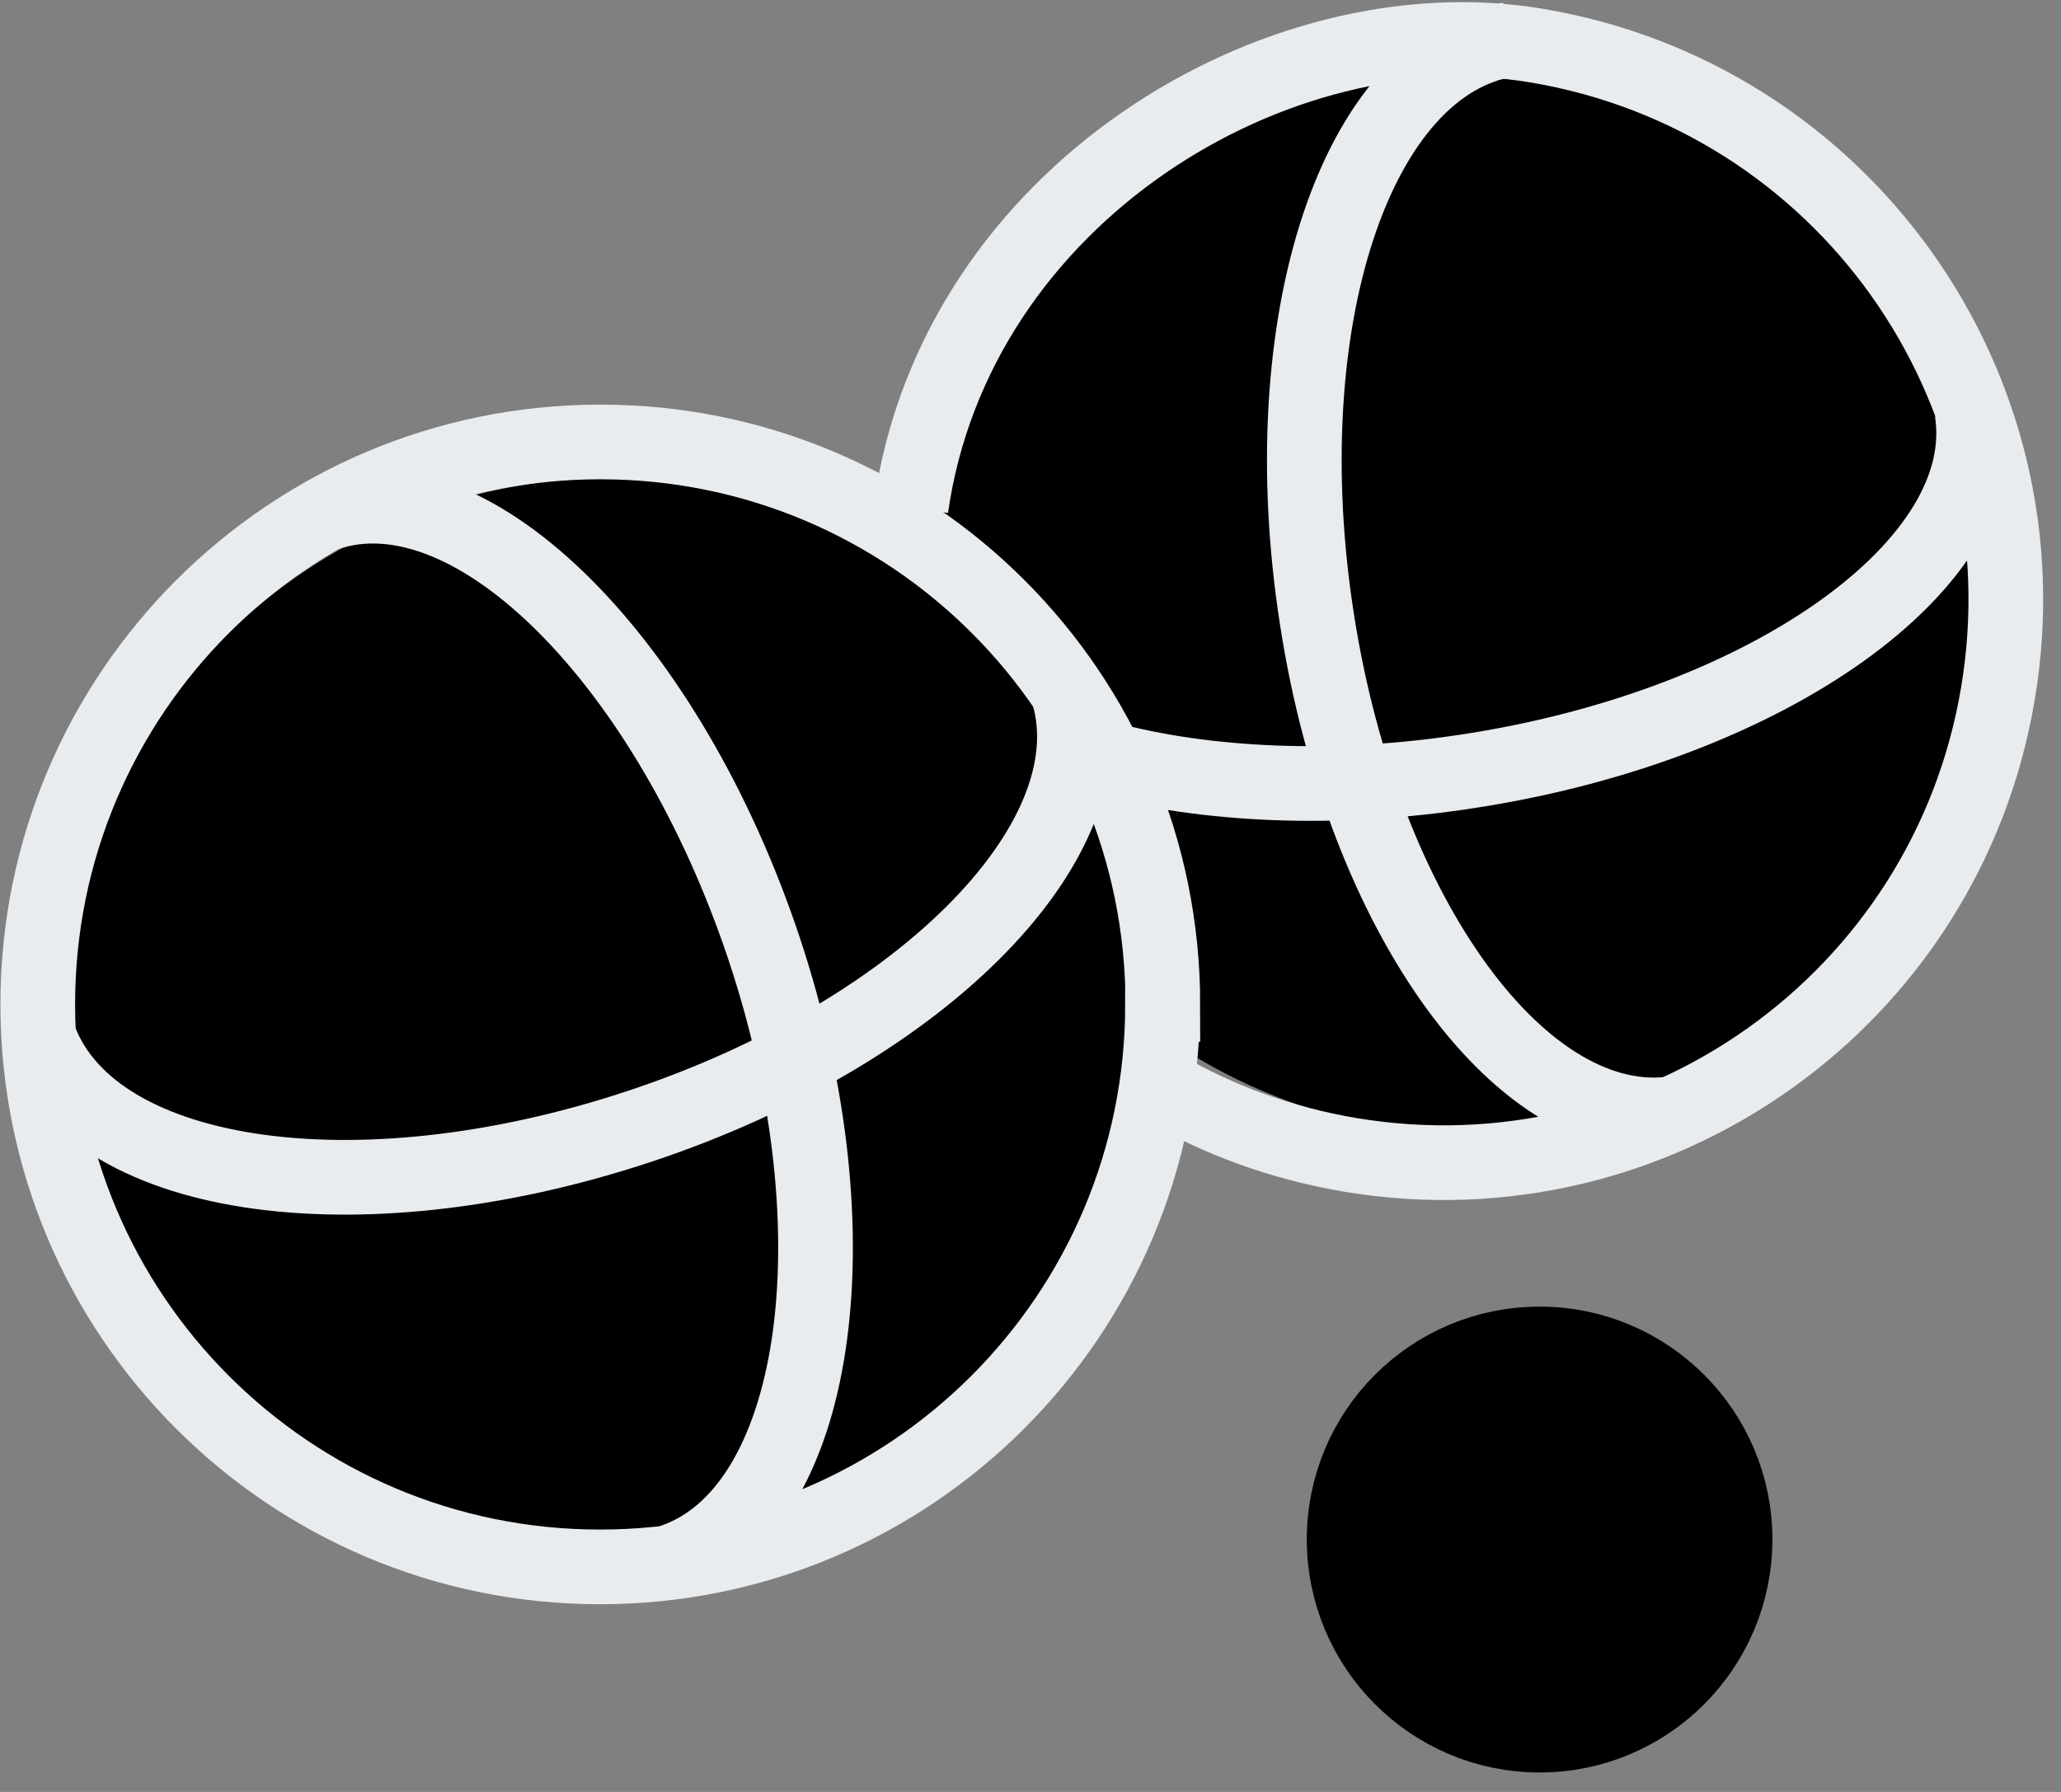
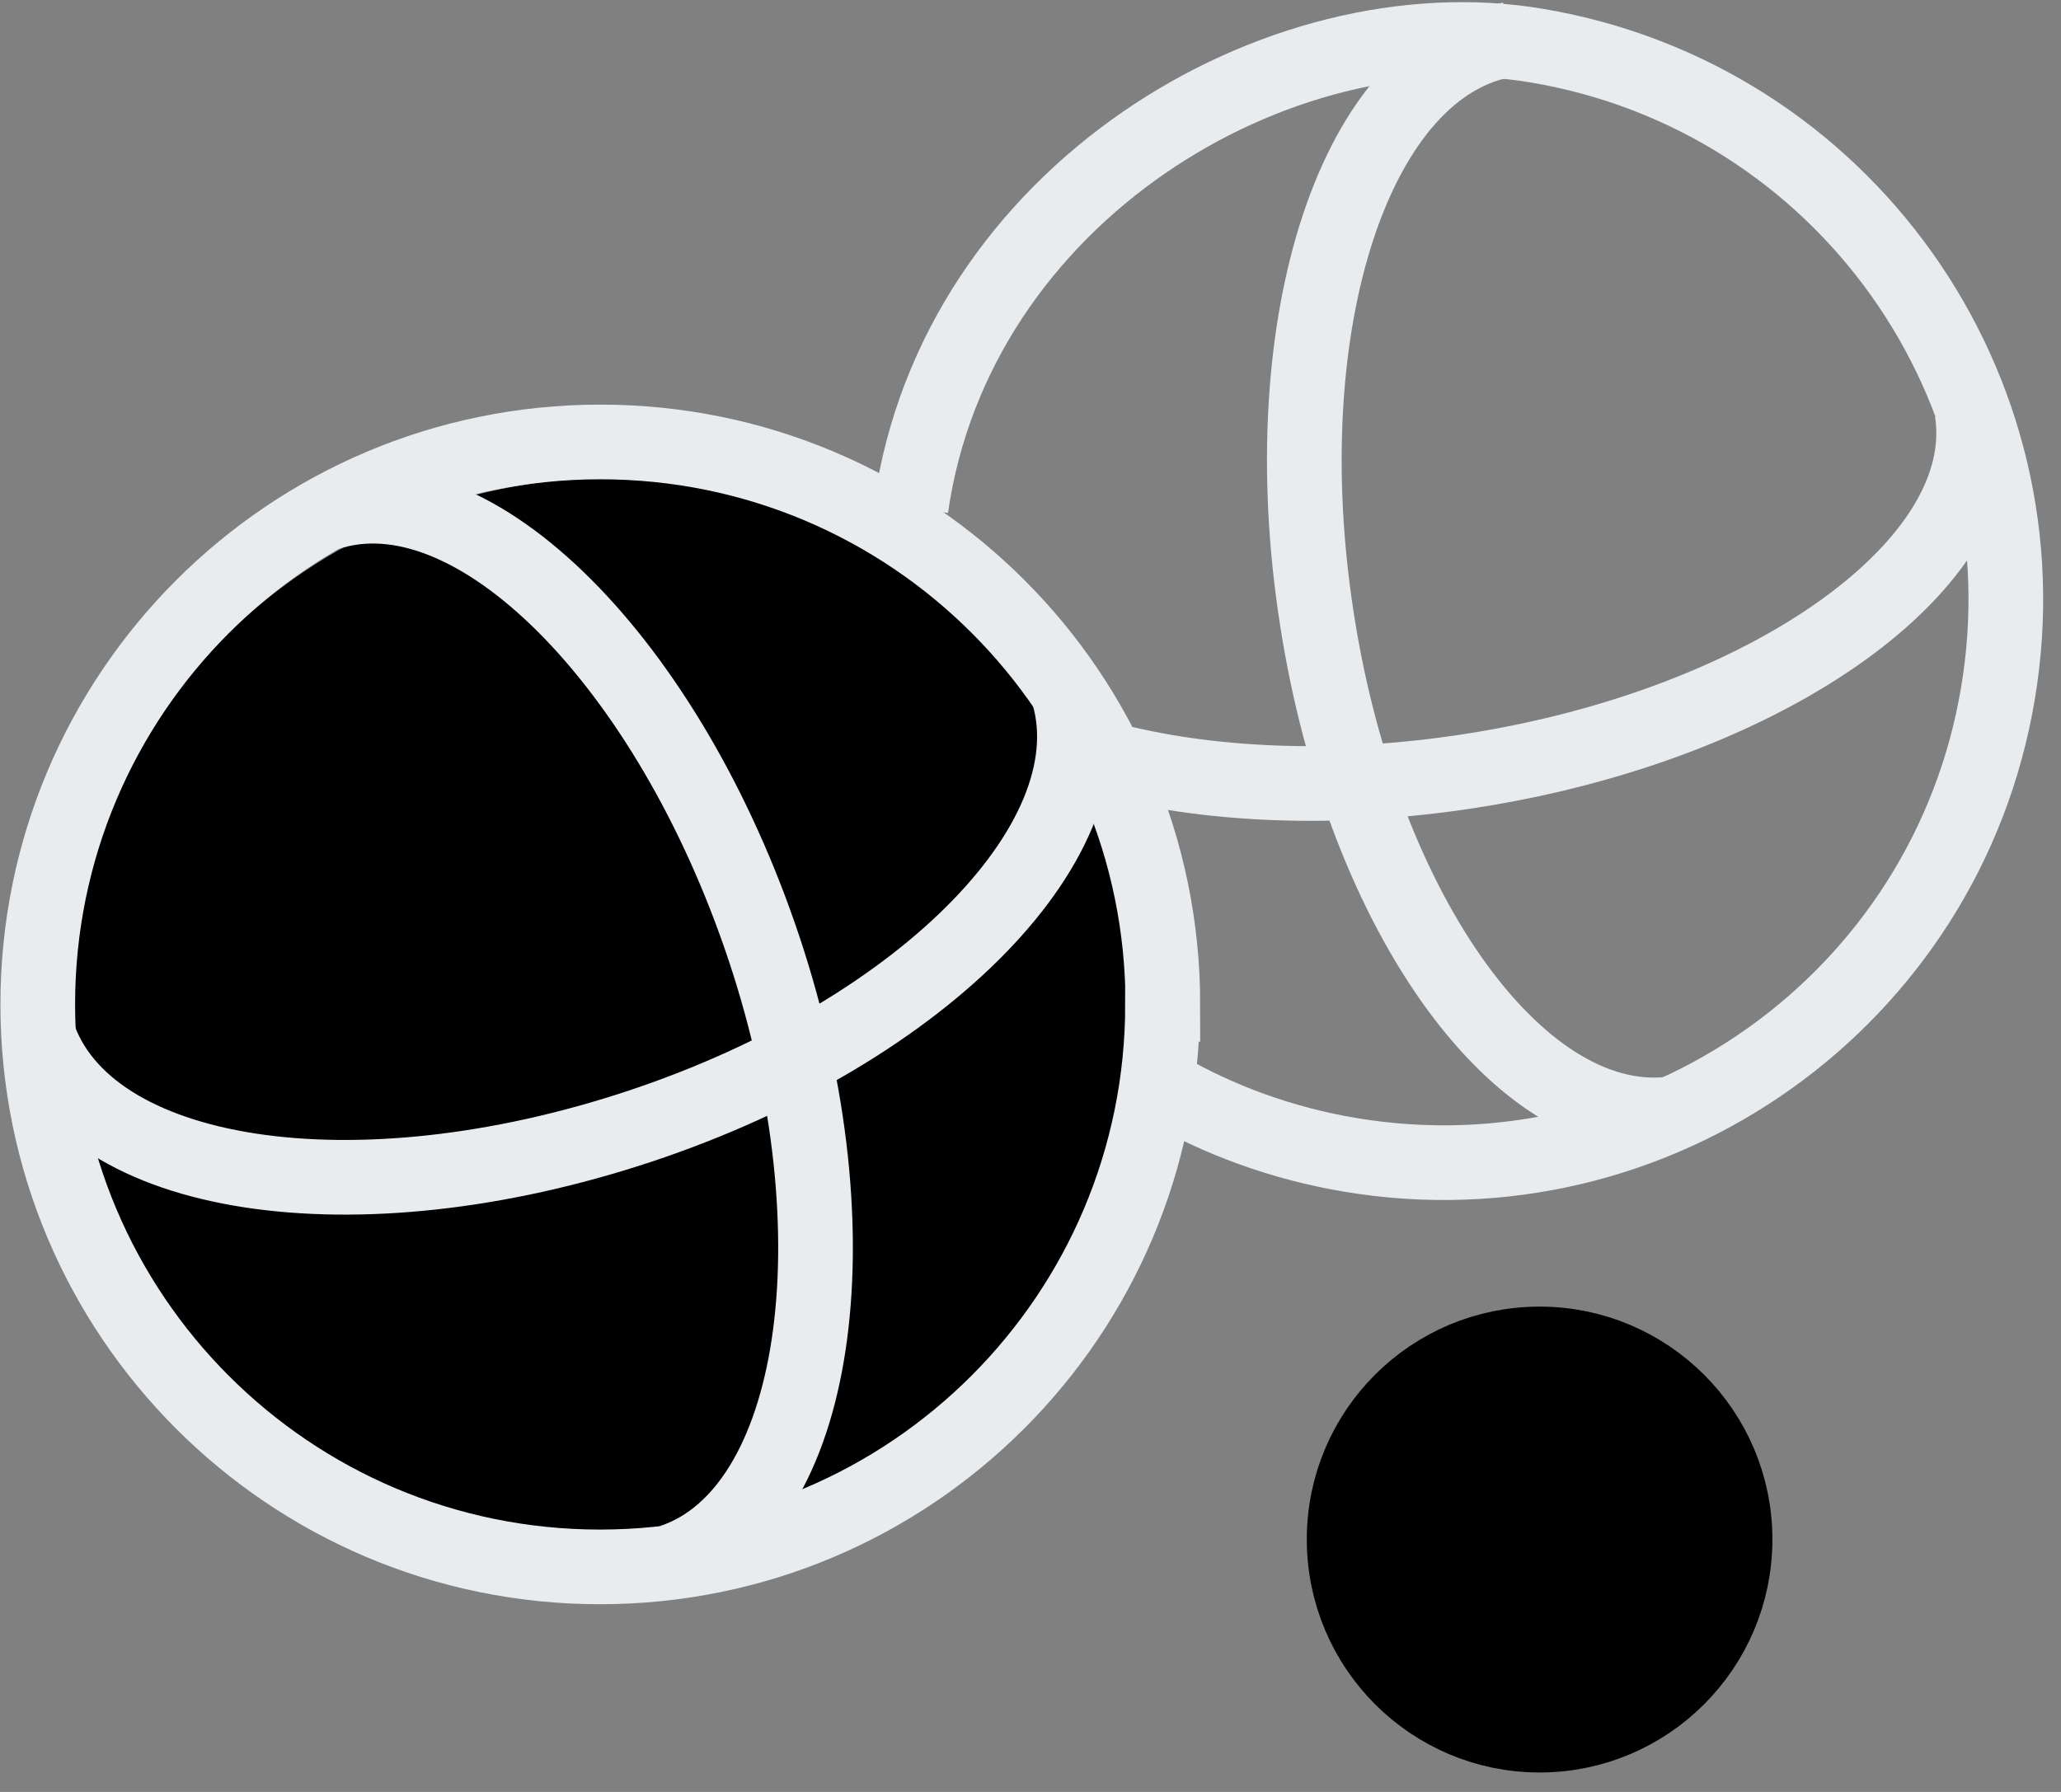
<svg xmlns="http://www.w3.org/2000/svg" width="69" height="60" viewBox="0 0 69 60" fill="none">
  <rect x="0" y="0" width="69" height="60" fill="#808080" stroke="none" />
  <g clip-path="url(#clip0_5_526)">
    <path d="M39 34.486C39 44.714 30.708 53 20.5 53C10.292 53 2 44.714 2 34.486C2 24.257 10.292 16 20.5 16C30.708 16 39 24.286 39 34.486Z" fill="black" />
-     <path d="M68 19.486C68 29.714 59.708 38 49.5 38C39.292 38 31 29.714 31 19.486C31 9.257 39.292 1 49.5 1C59.708 1 68 9.286 68 19.486Z" fill="black" />
    <path d="M30.5 17C32 6.5 42.795 0.071 51.443 1.527C61.699 3.247 68.618 12.957 66.888 23.223C65.169 33.479 55.459 40.388 45.202 38.668C42.916 38.284 40.792 37.505 38.901 36.403" stroke="#E9ECEF" stroke-width="2.5" stroke-miterlimit="10" />
    <path d="M66.018 13.766C66.817 18.864 59.211 24.265 49.228 25.812C44.707 26.52 40.378 26.308 36.989 25.398" stroke="#E9ECEF" stroke-width="2.5" stroke-miterlimit="10" />
    <path d="M56.136 37.272C51.038 38.072 45.637 30.728 44.09 20.735C42.532 10.752 45.415 2.124 50.513 1.325" stroke="#E9ECEF" stroke-width="2.5" stroke-miterlimit="10" />
    <path d="M38.921 33.631C38.921 44.029 30.496 52.465 20.088 52.465C9.68 52.465 1.264 44.029 1.264 33.631C1.264 23.233 9.69 14.798 20.098 14.798C30.506 14.798 38.931 23.223 38.931 33.631H38.921Z" stroke="#E9ECEF" stroke-width="2.5" stroke-miterlimit="10" />
    <path d="M10.944 17.195C15.84 15.566 22.404 22.202 25.59 31.79C28.776 41.379 27.39 50.654 22.495 52.282" stroke="#E9ECEF" stroke-width="2.5" stroke-miterlimit="10" />
    <path d="M35.715 23.061C37.343 27.957 31.032 34.511 21.433 37.707C11.844 40.893 2.883 39.508 1.264 34.602" stroke="#E9ECEF" stroke-width="2.5" stroke-miterlimit="10" />
    <path d="M58.088 51.544C58.088 55.165 55.155 58.099 51.544 58.099C47.933 58.099 45 55.165 45 51.544C45 47.923 47.933 45 51.544 45C55.155 45 58.088 47.933 58.088 51.544Z" fill="black" stroke="black" stroke-width="2.5" stroke-miterlimit="10" />
  </g>
  <defs>
    <clipPath id="clip0_5_526">
      <rect width="68.425" height="60" fill="white" />
    </clipPath>
  </defs>
</svg>